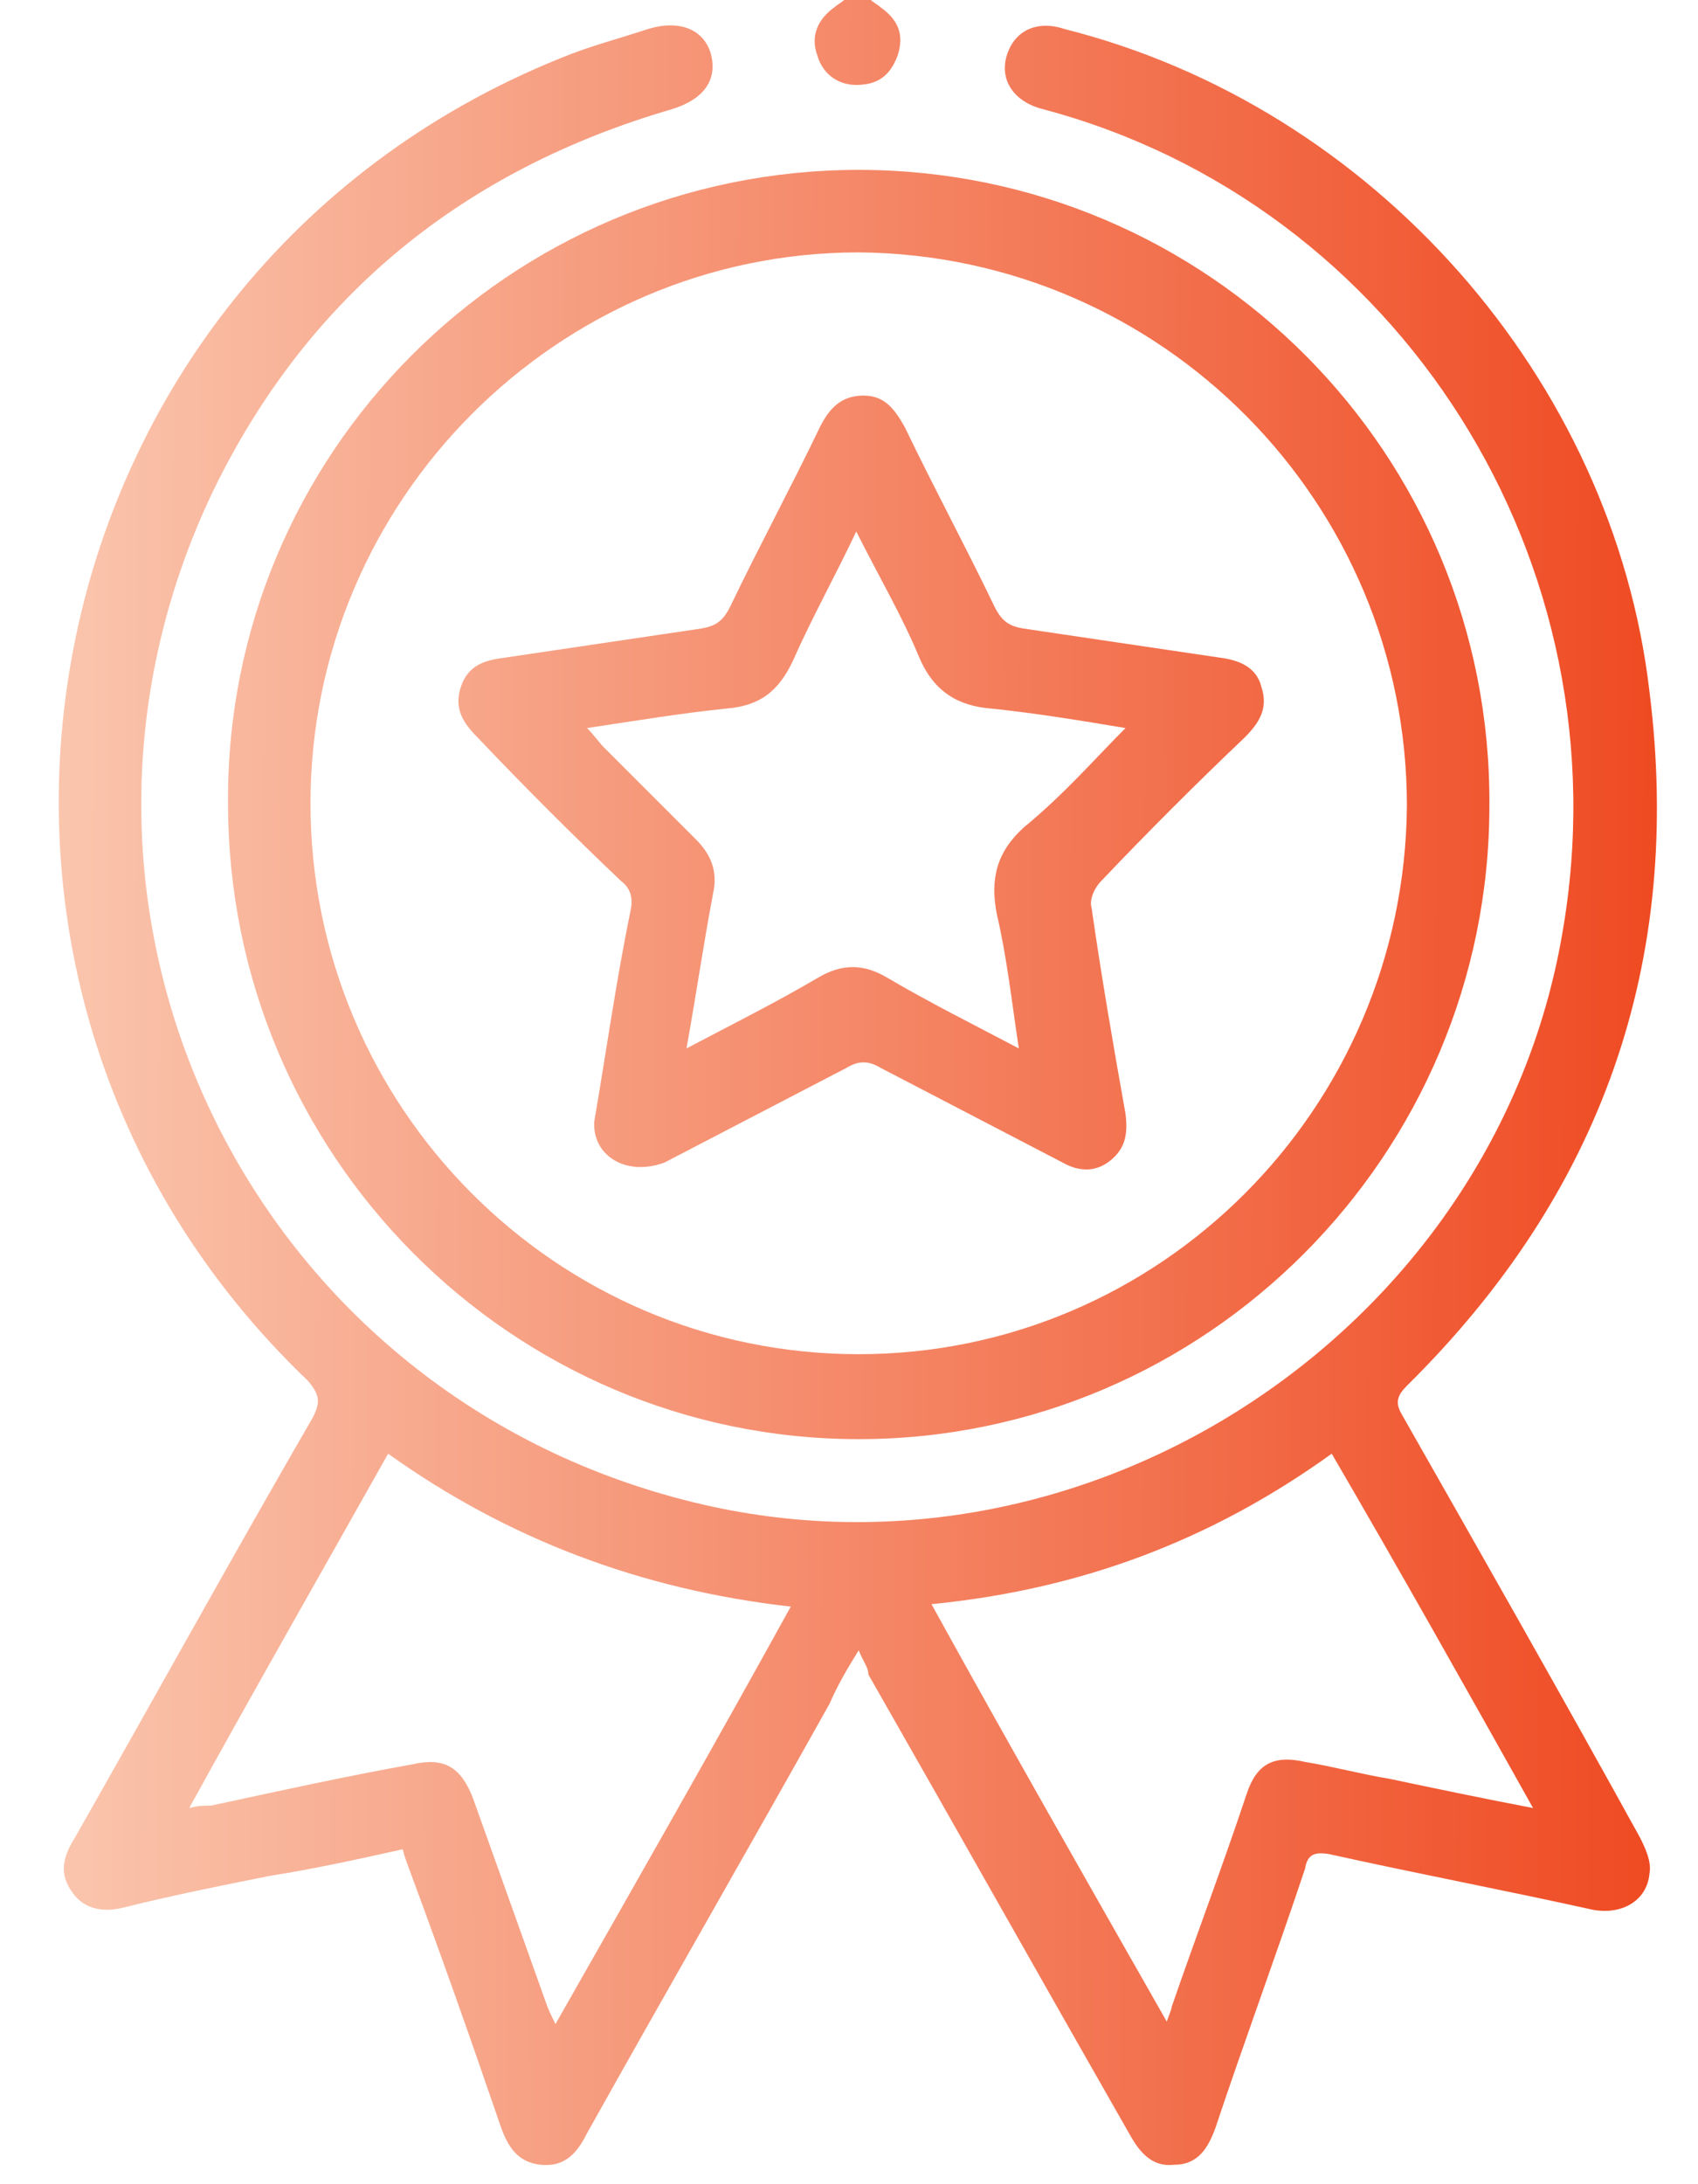
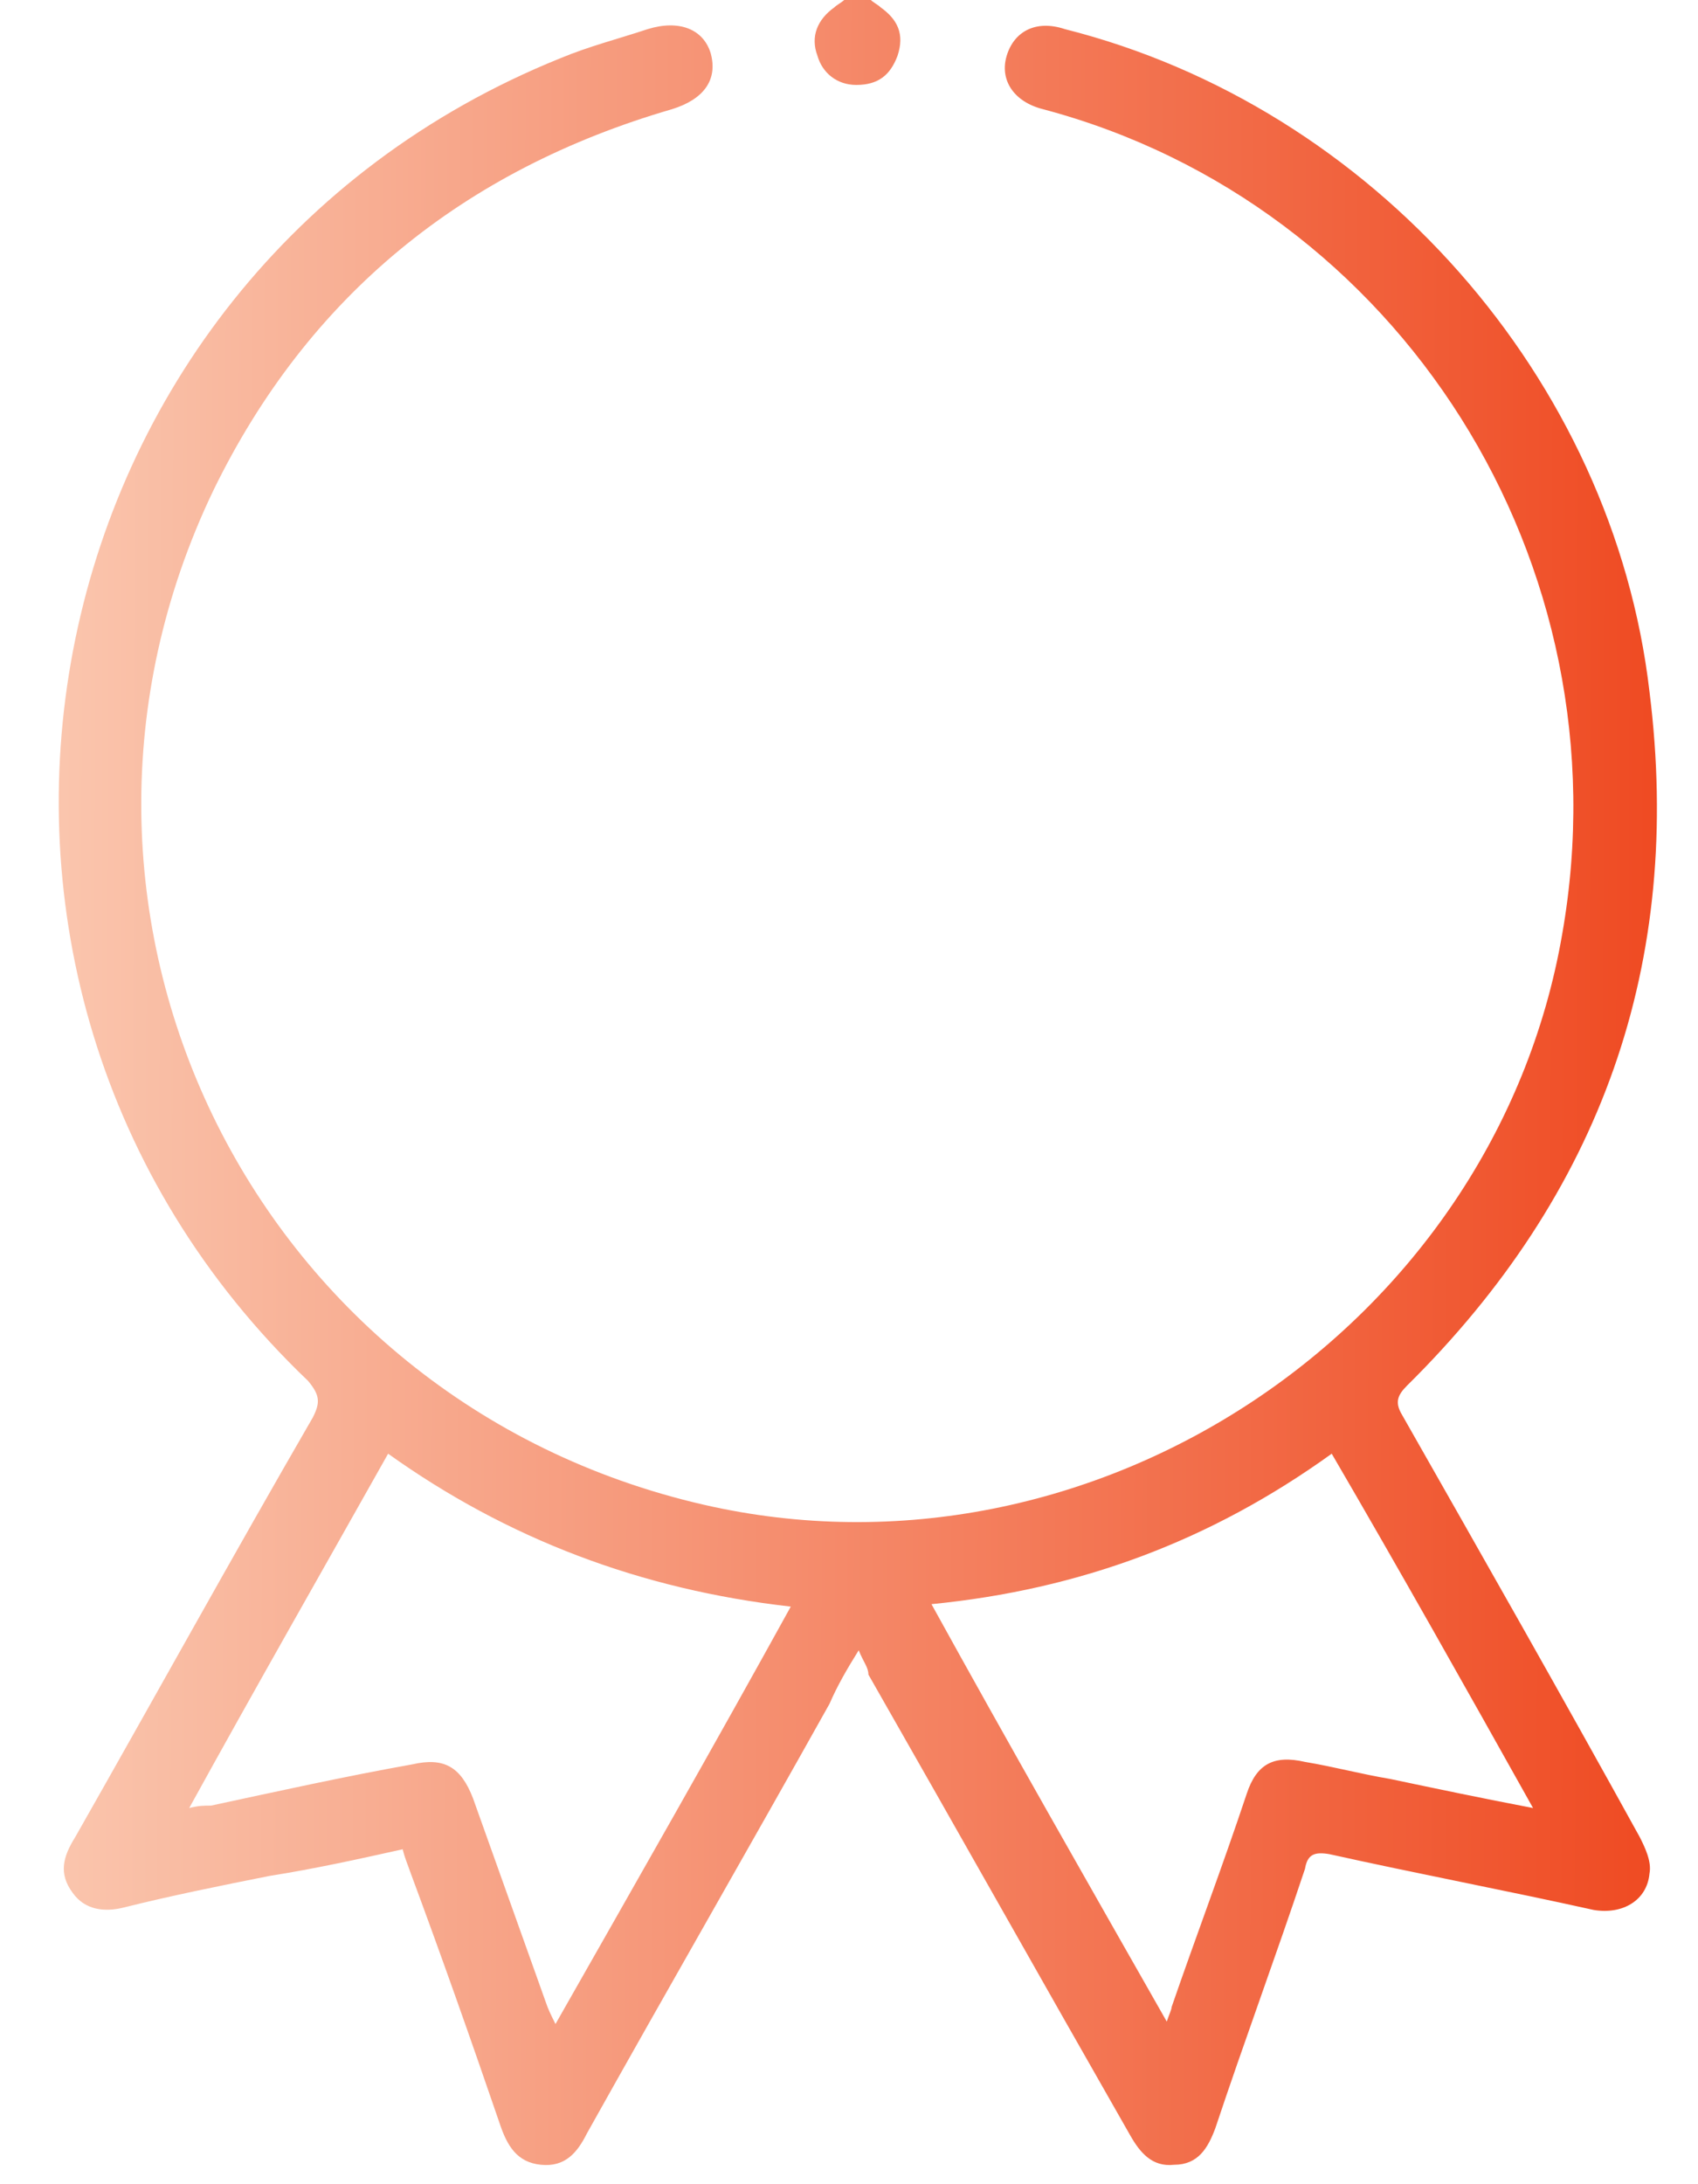
<svg xmlns="http://www.w3.org/2000/svg" version="1.1" id="Layer_1" x="0px" y="0px" viewBox="0 0 70 90" style="enable-background:new 0 0 70 90;" xml:space="preserve">
  <style type="text/css">
	.st0{fill:url(#SVGID_1_);}
	.st1{fill:url(#SVGID_2_);}
	.st2{fill:url(#SVGID_3_);}
	.st3{fill:url(#SVGID_4_);}
</style>
  <linearGradient id="SVGID_1_" gradientUnits="userSpaceOnUse" x1="76.799" y1="-20.888" x2="161.291" y2="-21.063" gradientTransform="matrix(0.776 0 0 -0.776 -57.086 -14.534)">
    <stop offset="2.149471e-03" style="stop-color:#FAC5AD" />
    <stop offset="1" style="stop-color:#EF4B23" />
  </linearGradient>
  <path class="st0" d="M35.9,0c0.1,0.1,0.3,0.2,0.4,0.3c0.7,0.5,1,1.1,0.7,2c-0.3,0.8-0.8,1.2-1.7,1.2c-0.8,0-1.4-0.5-1.6-1.2  c-0.3-0.8,0-1.5,0.7-2c0.1-0.1,0.3-0.2,0.4-0.3C35.2,0,35.6,0,35.9,0z" />
  <linearGradient id="SVGID_2_" gradientUnits="userSpaceOnUse" x1="76.652" y1="-76.803" x2="161.144" y2="-76.978" gradientTransform="matrix(0.776 0 0 -0.776 -57.086 -14.534)">
    <stop offset="2.149471e-03" style="stop-color:#FAC5AD" />
    <stop offset="1" style="stop-color:#EF4B23" />
  </linearGradient>
  <path class="st1" d="M35.4,68c-0.5,0.8-0.9,1.5-1.2,2.2c-3.3,5.9-6.7,11.8-10,17.7c-0.4,0.8-0.9,1.4-1.9,1.3c-1-0.1-1.4-0.8-1.7-1.7  c-1.2-3.5-2.4-6.9-3.7-10.4c-0.1-0.3-0.2-0.5-0.3-0.9c-1.8,0.4-3.6,0.8-5.5,1.1c-2,0.4-4,0.8-6,1.3c-0.8,0.2-1.6,0.1-2.1-0.6  c-0.6-0.8-0.4-1.5,0.1-2.3c3.3-5.8,6.5-11.6,9.8-17.3c0.3-0.6,0.3-0.9-0.2-1.5C-4.7,40.3,0.8,11.4,23.1,2.4c1.2-0.5,2.4-0.8,3.6-1.2  c1.3-0.4,2.3,0,2.6,1c0.3,1.1-0.3,1.9-1.6,2.3C19.1,7,12.7,12.2,8.8,20.2C0.5,37.5,10.3,57.7,29,62c16.1,3.7,32.6-7.3,35.4-23.5  c2.7-15.3-6.7-30.1-21.4-34c-1.2-0.3-1.8-1.2-1.5-2.2c0.3-1,1.2-1.5,2.4-1.1C56.6,4.4,66.5,15.6,68,28.5c1.4,11.2-2,20.7-10,28.6  c-0.4,0.4-0.5,0.7-0.2,1.2c3.3,5.8,6.6,11.6,9.8,17.4c0.2,0.4,0.5,1,0.4,1.5c-0.1,1.1-1.1,1.7-2.3,1.5c-3.6-0.8-7.3-1.5-10.9-2.3  c-0.6-0.1-0.9,0-1,0.6c-1.2,3.6-2.5,7.1-3.7,10.7c-0.3,0.8-0.7,1.5-1.7,1.5c-0.9,0.1-1.4-0.5-1.8-1.2c-3.6-6.3-7.2-12.7-10.8-19  C35.8,68.7,35.6,68.5,35.4,68z M16,59.9c-2.7,4.8-5.5,9.7-8.2,14.6c0.4-0.1,0.6-0.1,0.9-0.1c2.8-0.6,5.5-1.2,8.3-1.7  c1.3-0.3,2,0.1,2.5,1.4c1,2.8,2,5.6,3,8.4c0.1,0.3,0.2,0.5,0.4,0.9c3.3-5.8,6.5-11.4,9.7-17.2C26.4,65.5,20.9,63.4,16,59.9z   M48.1,83.3c0.1-0.3,0.2-0.5,0.2-0.6c1-2.9,2.1-5.8,3.1-8.8c0.4-1.2,1.1-1.6,2.4-1.3c1.2,0.2,2.3,0.5,3.5,0.7  c1.9,0.4,3.8,0.8,5.9,1.2c-2.8-5-5.5-9.8-8.3-14.6c-5,3.6-10.4,5.6-16.5,6.2C41.6,71.9,44.8,77.5,48.1,83.3z" />
  <linearGradient id="SVGID_3_" gradientUnits="userSpaceOnUse" x1="76.715" y1="-61.307" x2="161.207" y2="-61.483" gradientTransform="matrix(0.776 0 0 -0.776 -57.086 -14.534)">
    <stop offset="2.149471e-03" style="stop-color:#FAC5AD" />
    <stop offset="1" style="stop-color:#EF4B23" />
  </linearGradient>
-   <path class="st2" d="M9.4,33.1C9.3,18.7,21,7,35.4,7c14.4,0,26.1,11.7,26,26.2c0,14.4-11.7,26.1-26,26.1  C21.1,59.3,9.4,47.6,9.4,33.1z M12.8,33.1c0,12.5,10.1,22.7,22.6,22.7c12.4,0,22.5-10.1,22.6-22.6C58,20.7,47.9,10.5,35.4,10.4  C23,10.4,12.8,20.6,12.8,33.1z" />
  <linearGradient id="SVGID_4_" gradientUnits="userSpaceOnUse" x1="76.718" y1="-60.074" x2="161.21" y2="-60.25" gradientTransform="matrix(0.776 0 0 -0.776 -57.086 -14.534)">
    <stop offset="2.149471e-03" style="stop-color:#FAC5AD" />
    <stop offset="1" style="stop-color:#EF4B23" />
  </linearGradient>
-   <path class="st3" d="M24.5,46.2c0.5-2.9,0.9-5.8,1.5-8.7c0.1-0.5,0-0.9-0.4-1.2c-2-1.9-4-3.9-5.9-5.9c-0.6-0.6-1-1.2-0.7-2.1  c0.3-0.9,1-1.1,1.8-1.2c2.7-0.4,5.4-0.8,8.1-1.2c0.6-0.1,0.9-0.3,1.2-0.9c1.2-2.5,2.5-4.9,3.7-7.4c0.4-0.8,0.9-1.3,1.8-1.3  c0.9,0,1.3,0.6,1.7,1.3c1.2,2.5,2.5,4.9,3.7,7.4c0.3,0.6,0.6,0.8,1.2,0.9c2.7,0.4,5.4,0.8,8.1,1.2c0.8,0.1,1.5,0.4,1.7,1.2  c0.3,0.9-0.1,1.5-0.7,2.1c-2,1.9-4,3.9-5.9,5.9c-0.3,0.3-0.5,0.8-0.4,1.1c0.4,2.8,0.9,5.7,1.4,8.5c0.1,0.8,0,1.4-0.6,1.9  c-0.6,0.5-1.3,0.5-2,0.1c-2.5-1.3-5-2.6-7.5-3.9c-0.5-0.3-0.9-0.3-1.4,0c-2.5,1.3-5,2.6-7.5,3.9C25.8,48.5,24.4,47.6,24.5,46.2z   M46.4,30c-1.8-0.3-3.6-0.6-5.5-0.8c-1.4-0.1-2.4-0.7-3-2.1c-0.7-1.7-1.7-3.4-2.6-5.2c-0.9,1.9-1.8,3.5-2.6,5.3  c-0.6,1.3-1.4,1.9-2.8,2c-1.9,0.2-3.7,0.5-5.7,0.8c0.3,0.3,0.5,0.6,0.7,0.8c1.3,1.3,2.5,2.5,3.8,3.8c0.6,0.6,0.9,1.3,0.7,2.2  c-0.4,2.1-0.7,4.2-1.1,6.4c1.9-1,3.7-1.9,5.4-2.9c1-0.6,1.9-0.6,2.9,0c1.7,1,3.5,1.9,5.4,2.9c-0.3-2-0.5-3.8-0.9-5.5  c-0.3-1.5,0-2.6,1.1-3.6C43.9,32.7,45.1,31.3,46.4,30z" />
</svg>